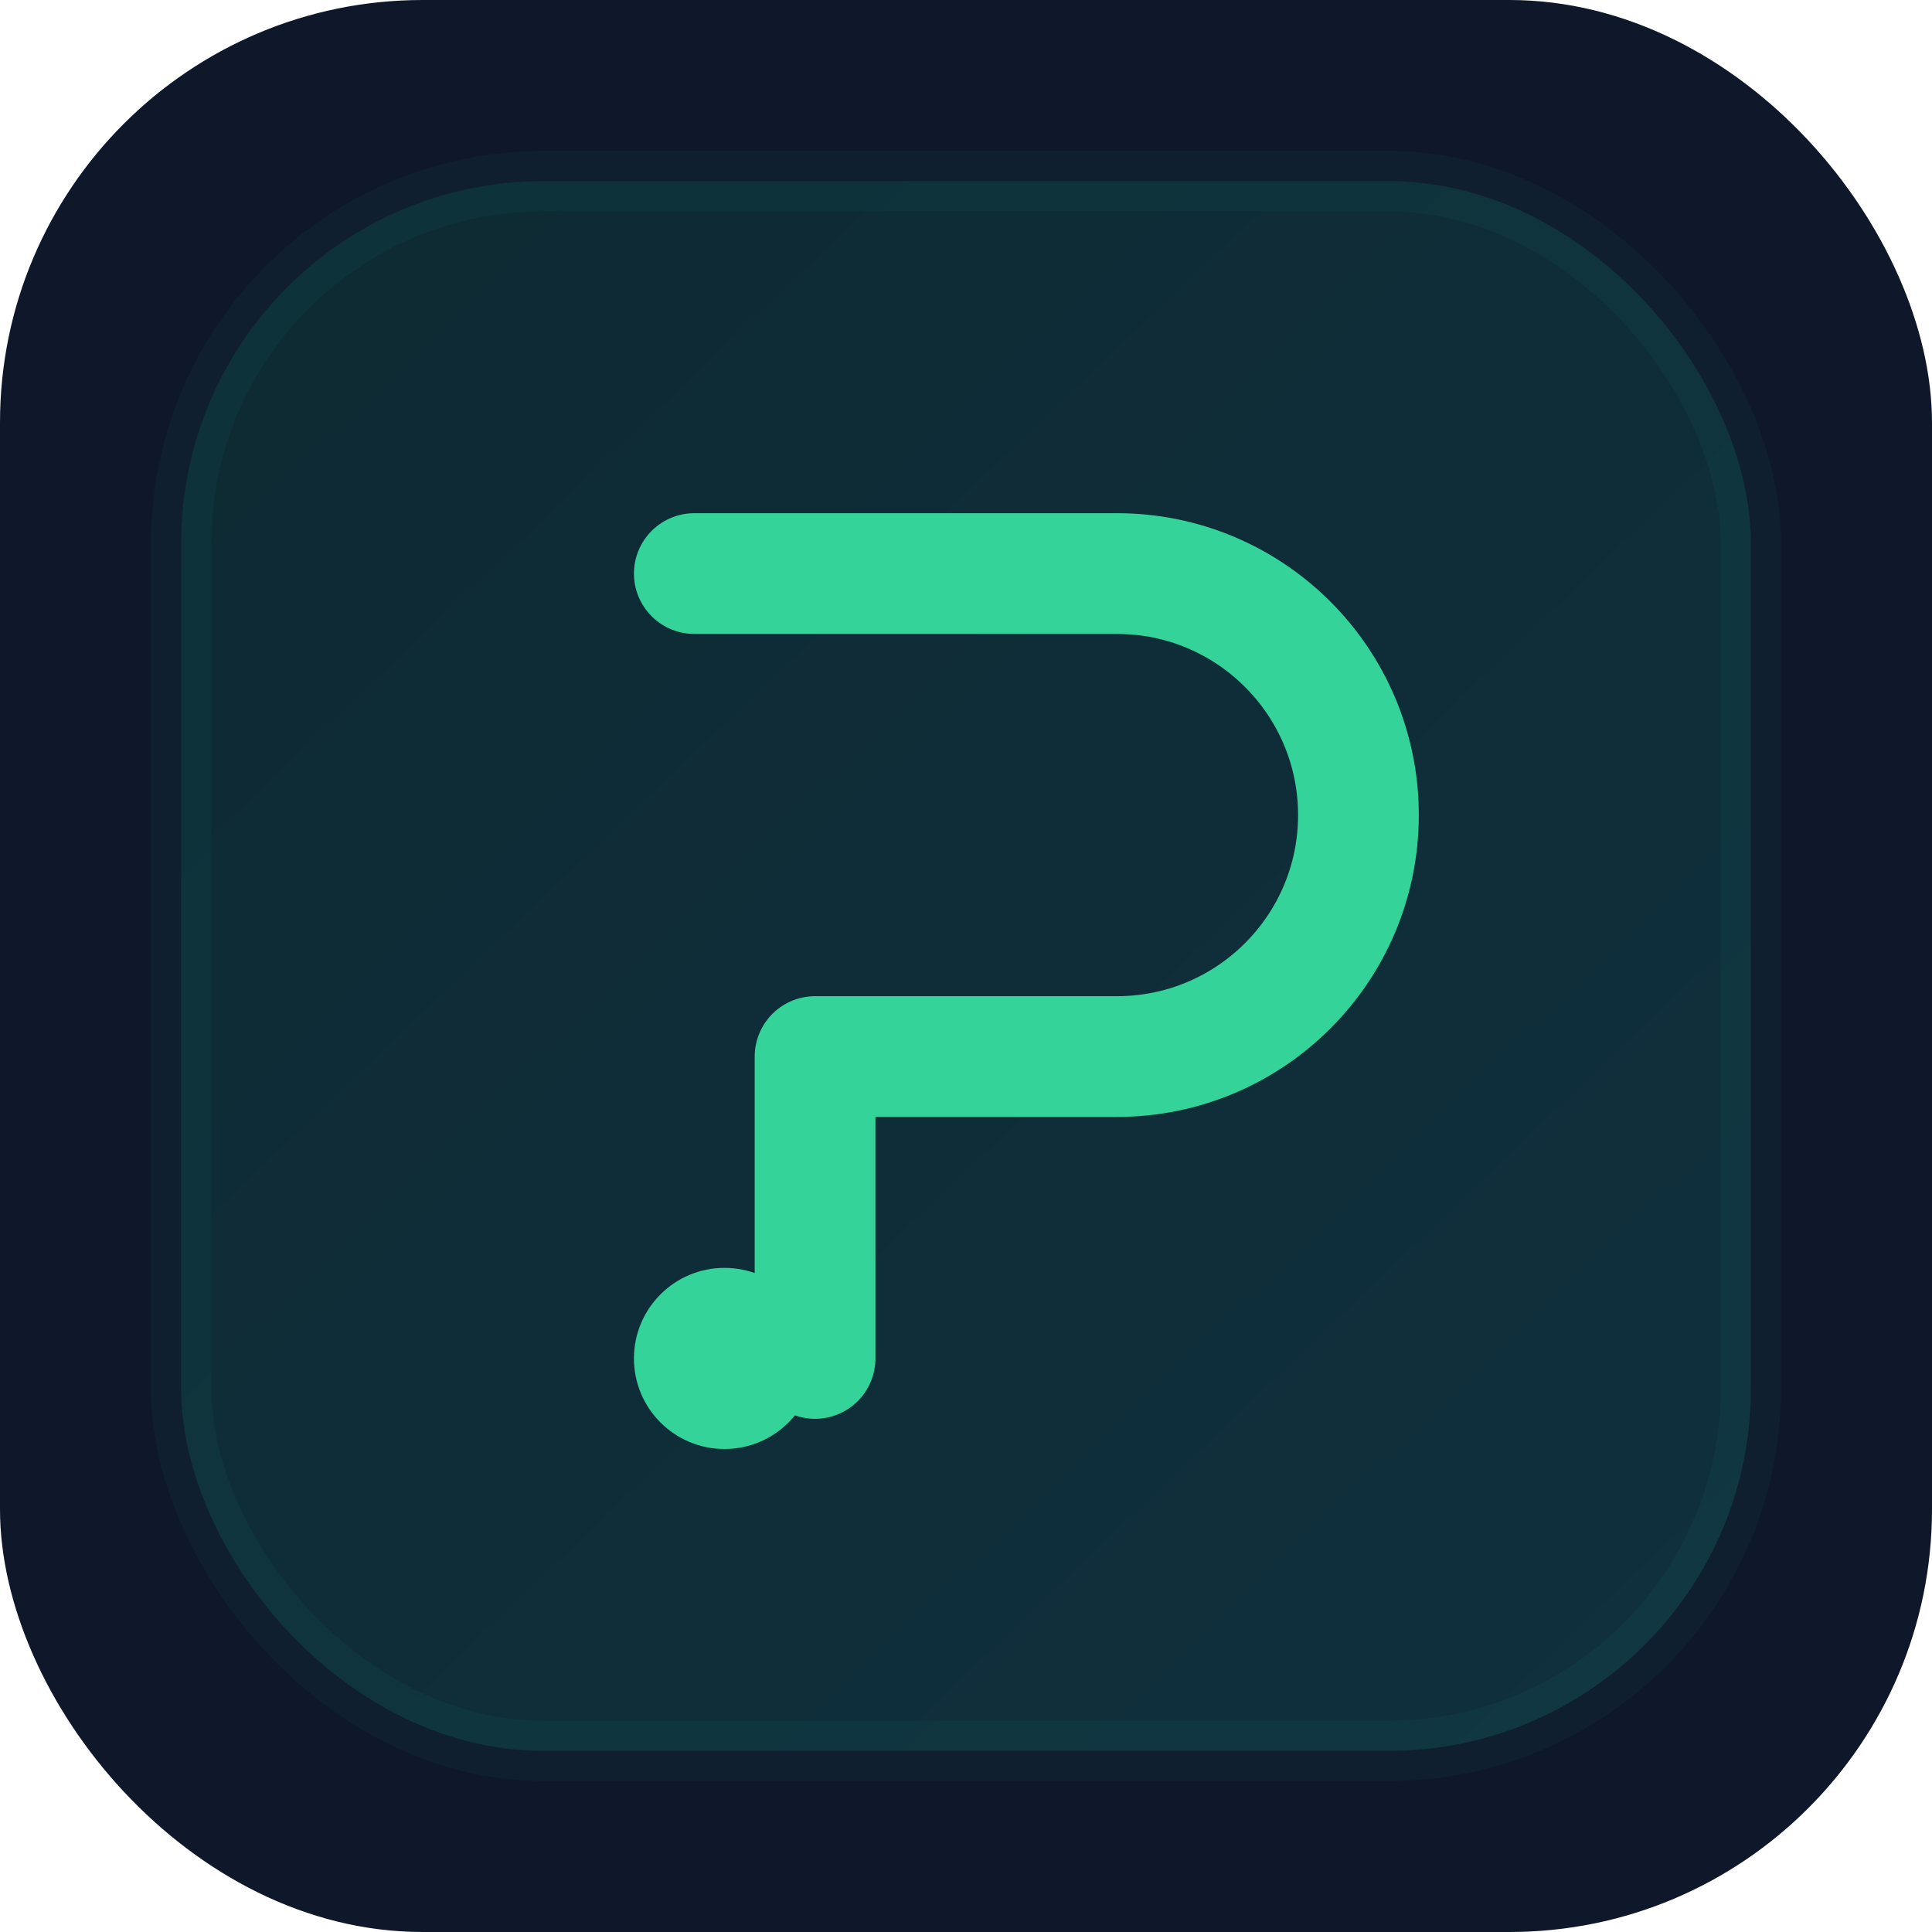
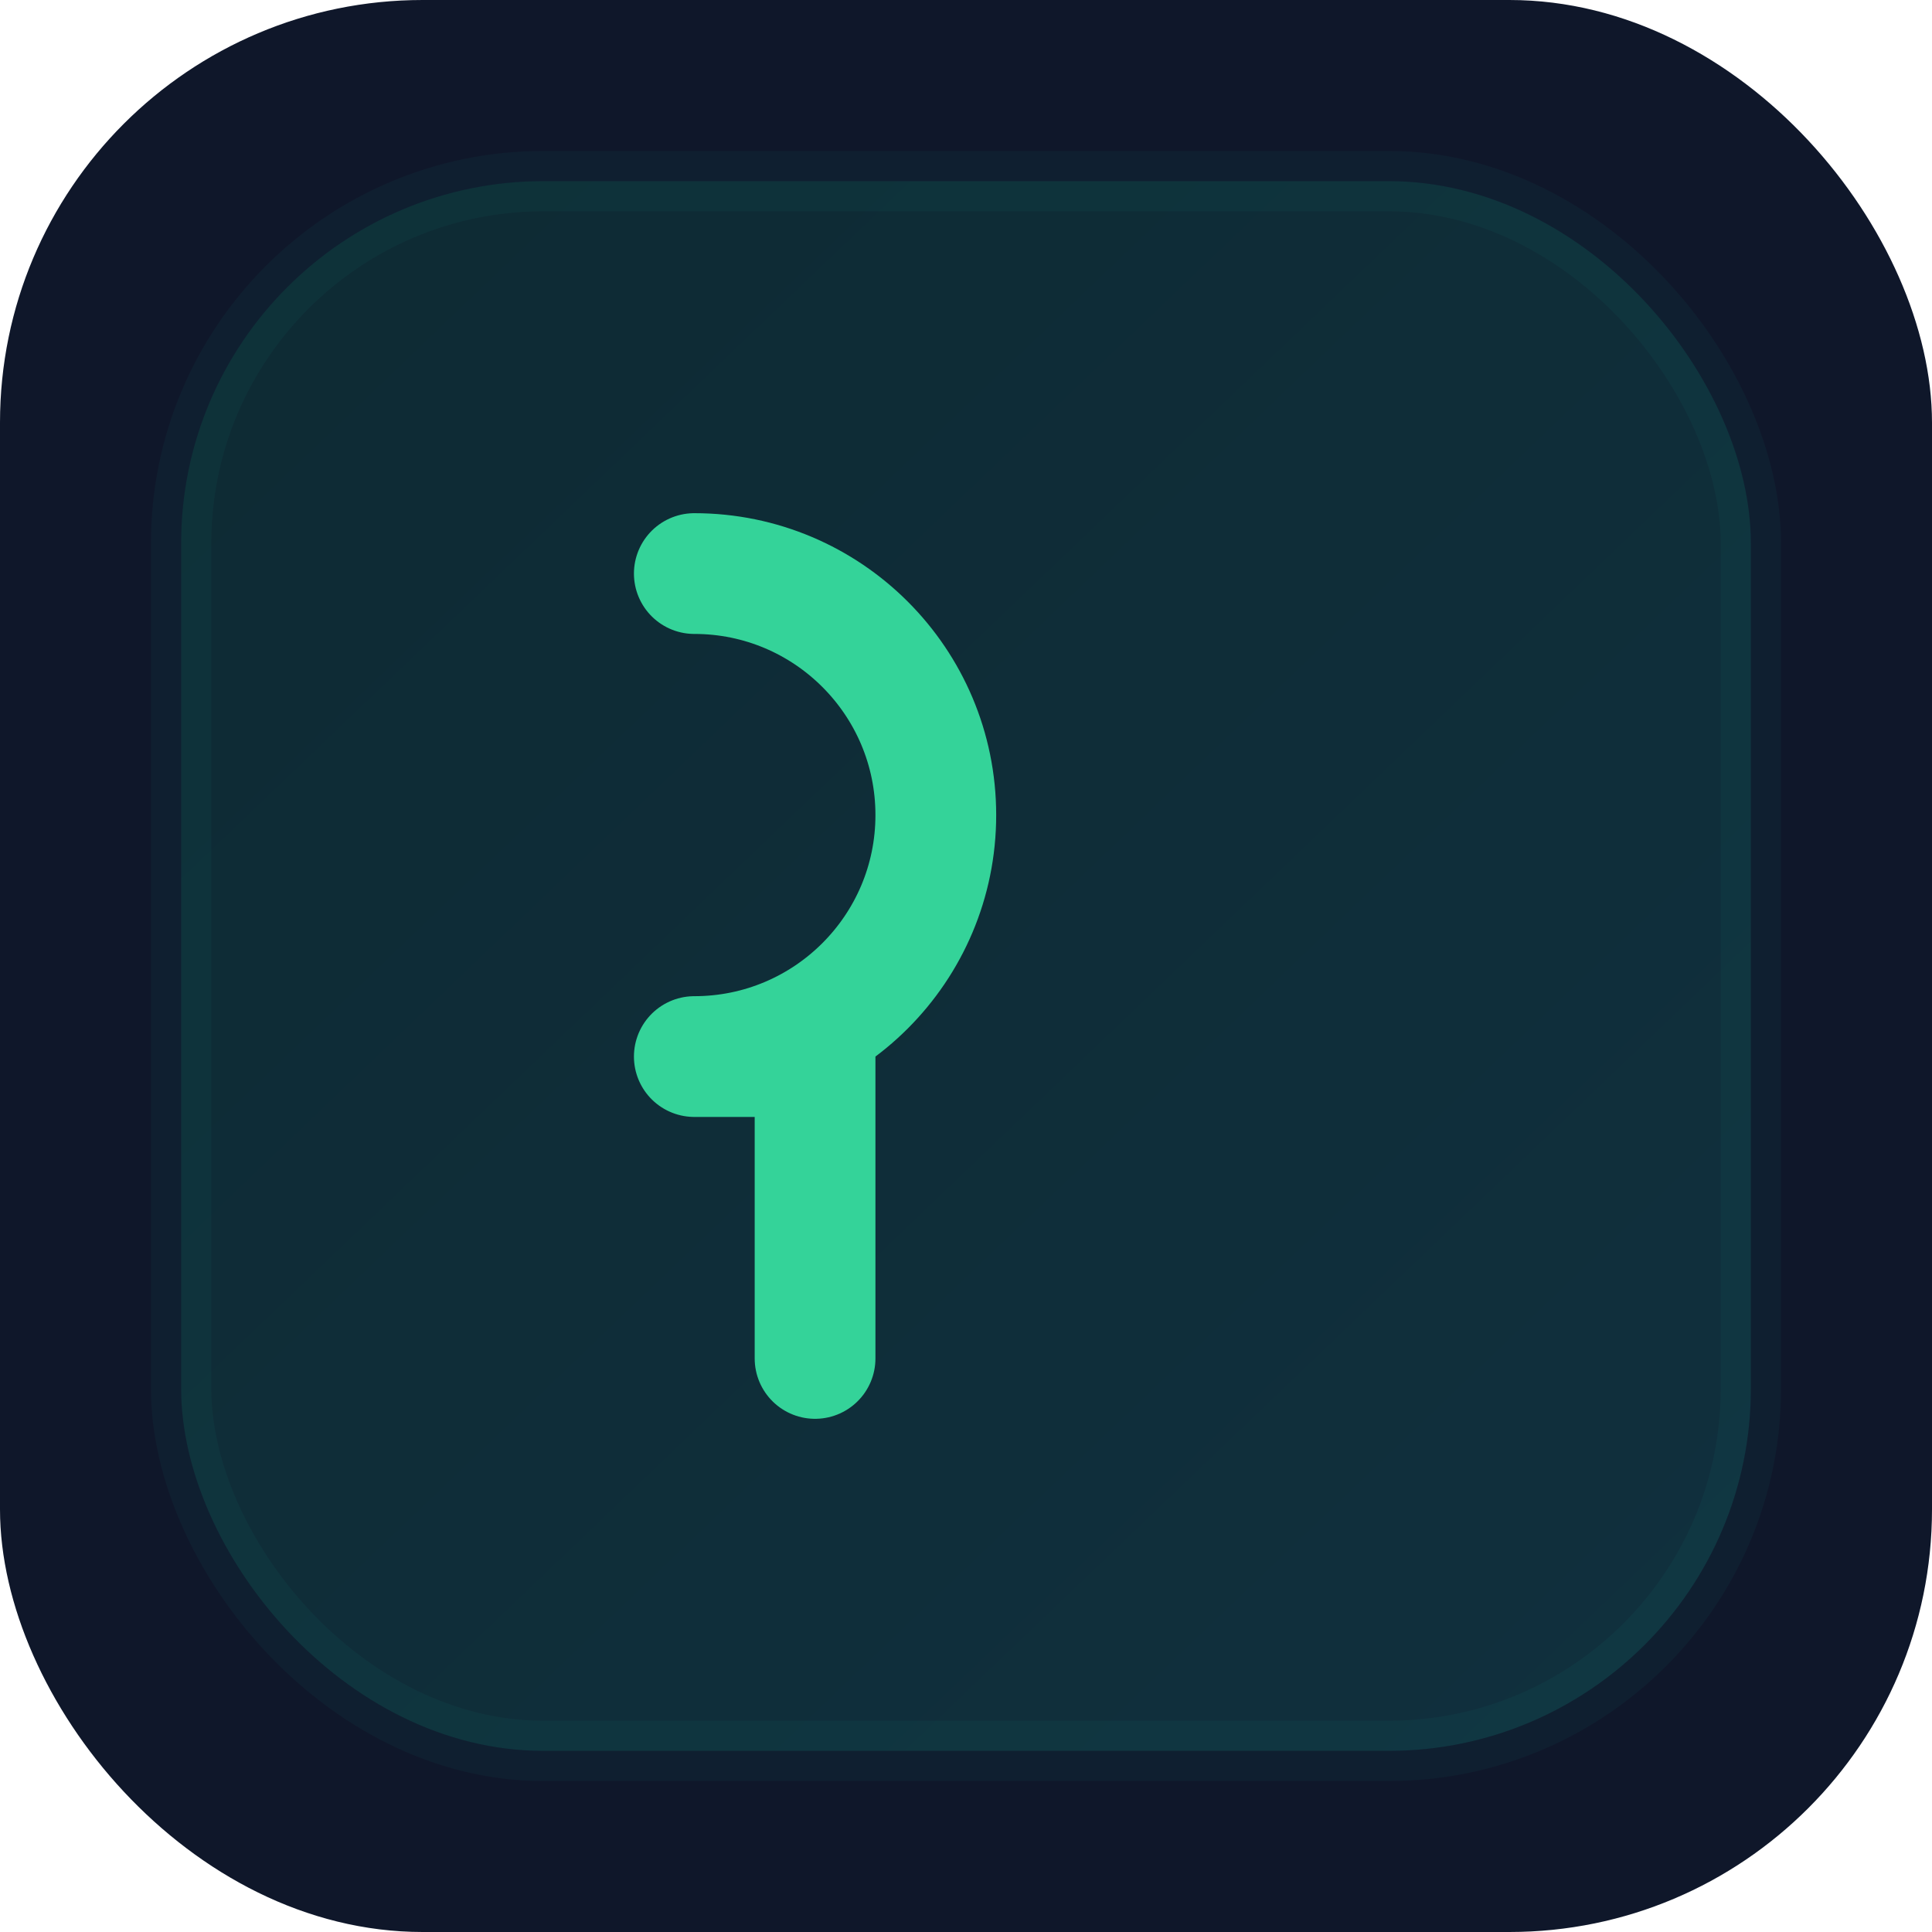
<svg xmlns="http://www.w3.org/2000/svg" width="64" height="64" viewBox="0 0 64 64" fill="none">
  <defs>
    <linearGradient id="g" x1="10" y1="8" x2="54" y2="54" gradientUnits="userSpaceOnUse">
      <stop stop-color="#059669" />
      <stop offset="1" stop-color="#14b8a6" />
    </linearGradient>
  </defs>
  <rect width="64" height="64" rx="14" fill="#0f172a" />
  <rect x="6" y="6" width="52" height="52" rx="12" fill="url(#g)" opacity="0.15" stroke="#14b8a6" stroke-opacity="0.35" stroke-width="2" />
-   <path d="M23 19h14c4.418 0 8 3.582 8 8 0 4.418-3.582 8-8 8H27v10" stroke="#34d399" stroke-width="4" stroke-linecap="round" stroke-linejoin="round" />
-   <circle cx="24" cy="45" r="3" fill="#34d399" />
+   <path d="M23 19c4.418 0 8 3.582 8 8 0 4.418-3.582 8-8 8H27v10" stroke="#34d399" stroke-width="4" stroke-linecap="round" stroke-linejoin="round" />
</svg>